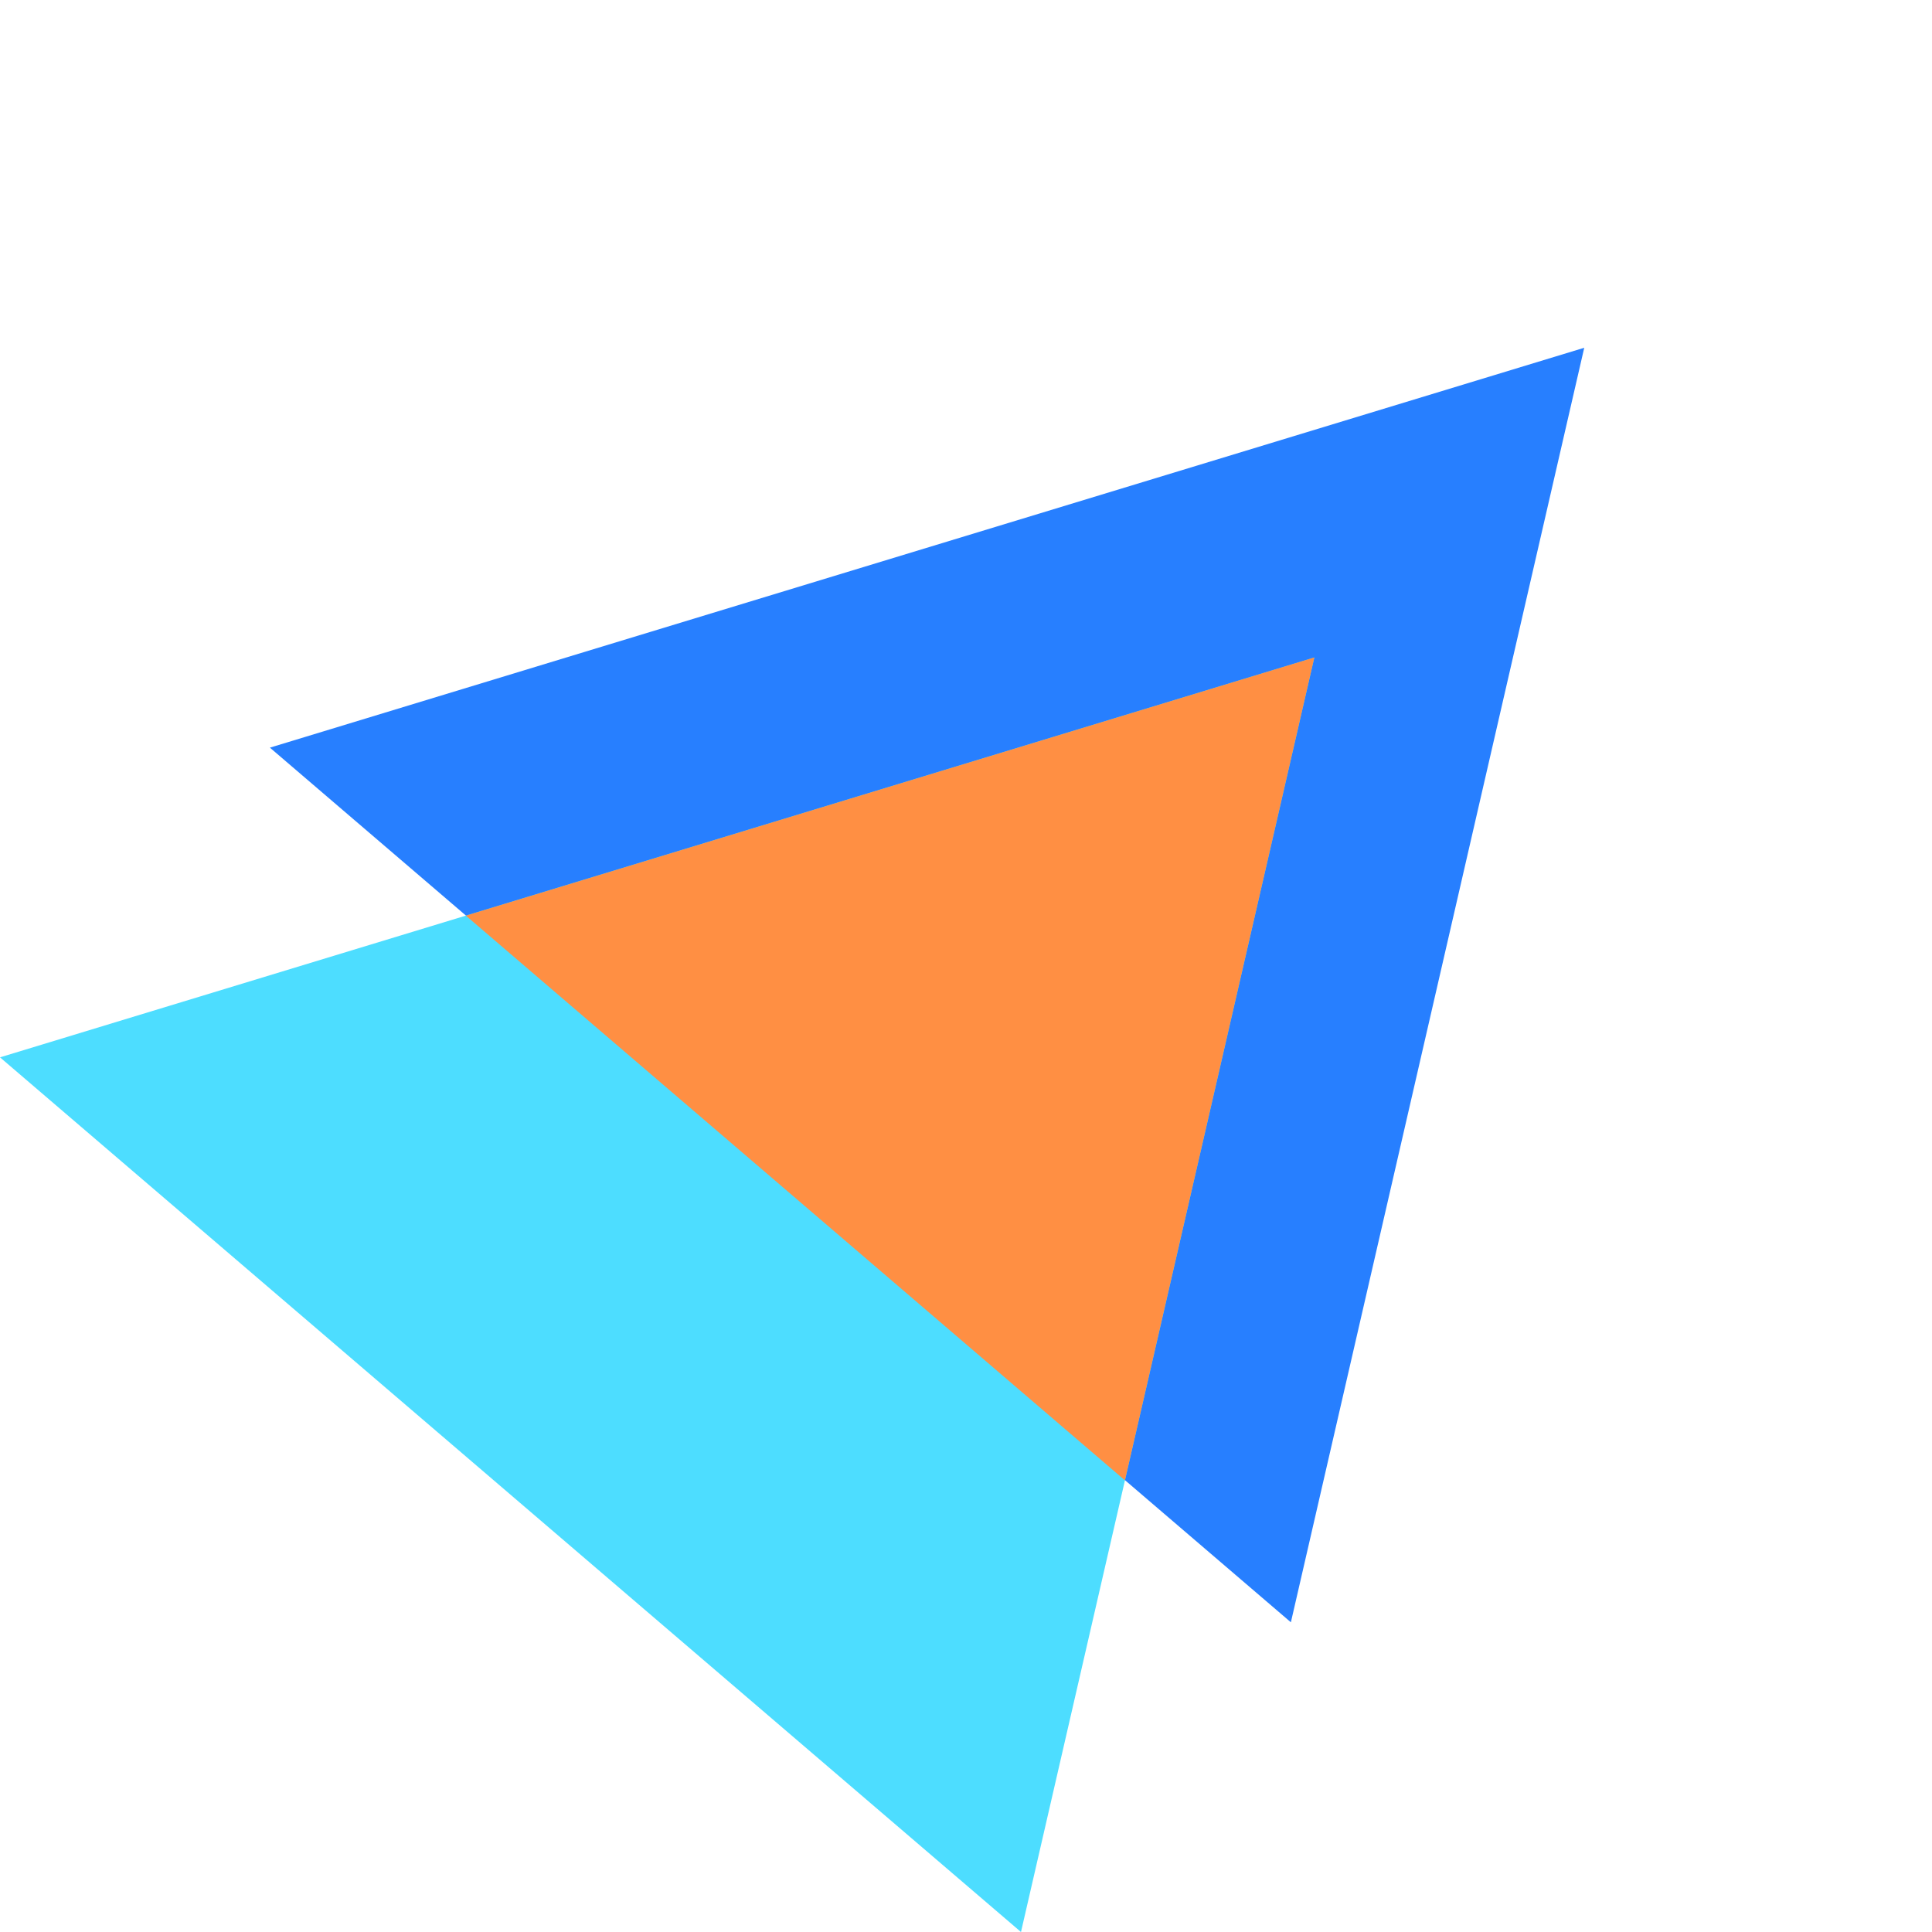
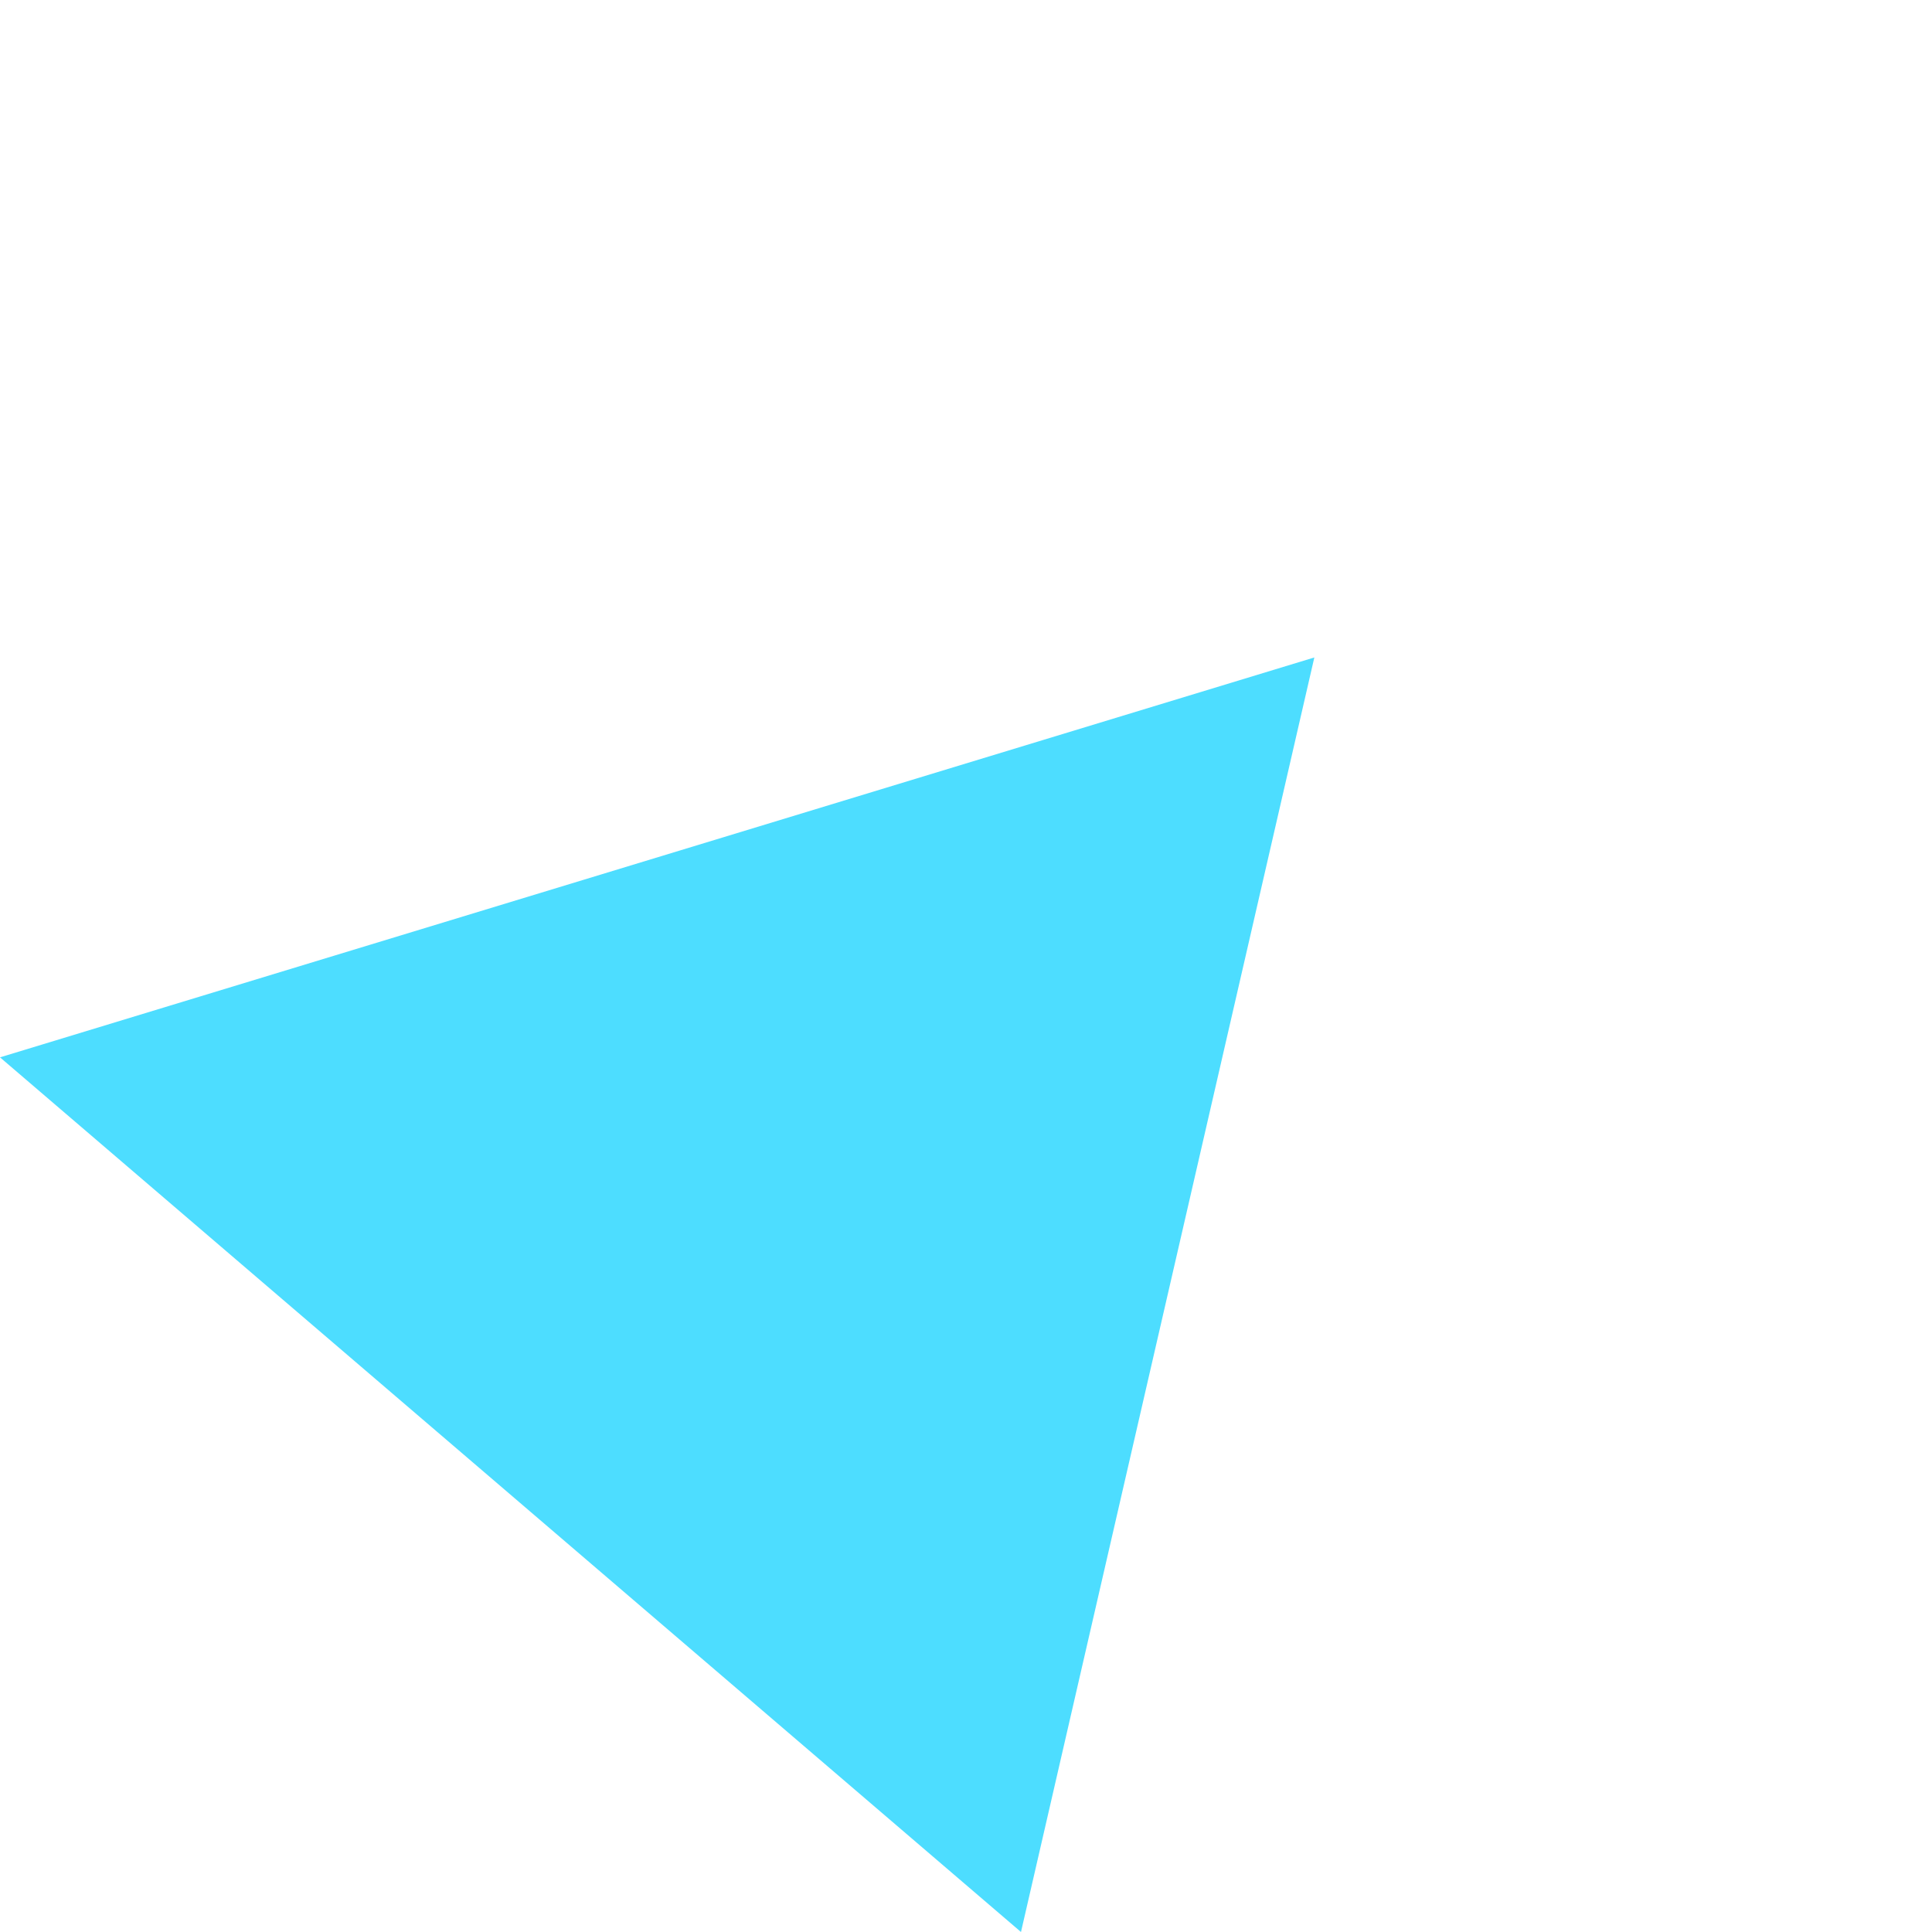
<svg xmlns="http://www.w3.org/2000/svg" width="50" height="50" viewBox="0 0 50 50" fill="none">
-   <path d="M6.985 19.349L41 9L33.408 41.985L6.985 19.349Z" fill="#277FFF" />
  <path d="M0 27.364L34.015 17.015L26.423 50L0 27.364Z" fill="#4DDDFF" />
-   <path d="M29.113 38.311L34.015 17.015L12.057 23.697L29.113 38.311Z" fill="#FF8F43" />
</svg>